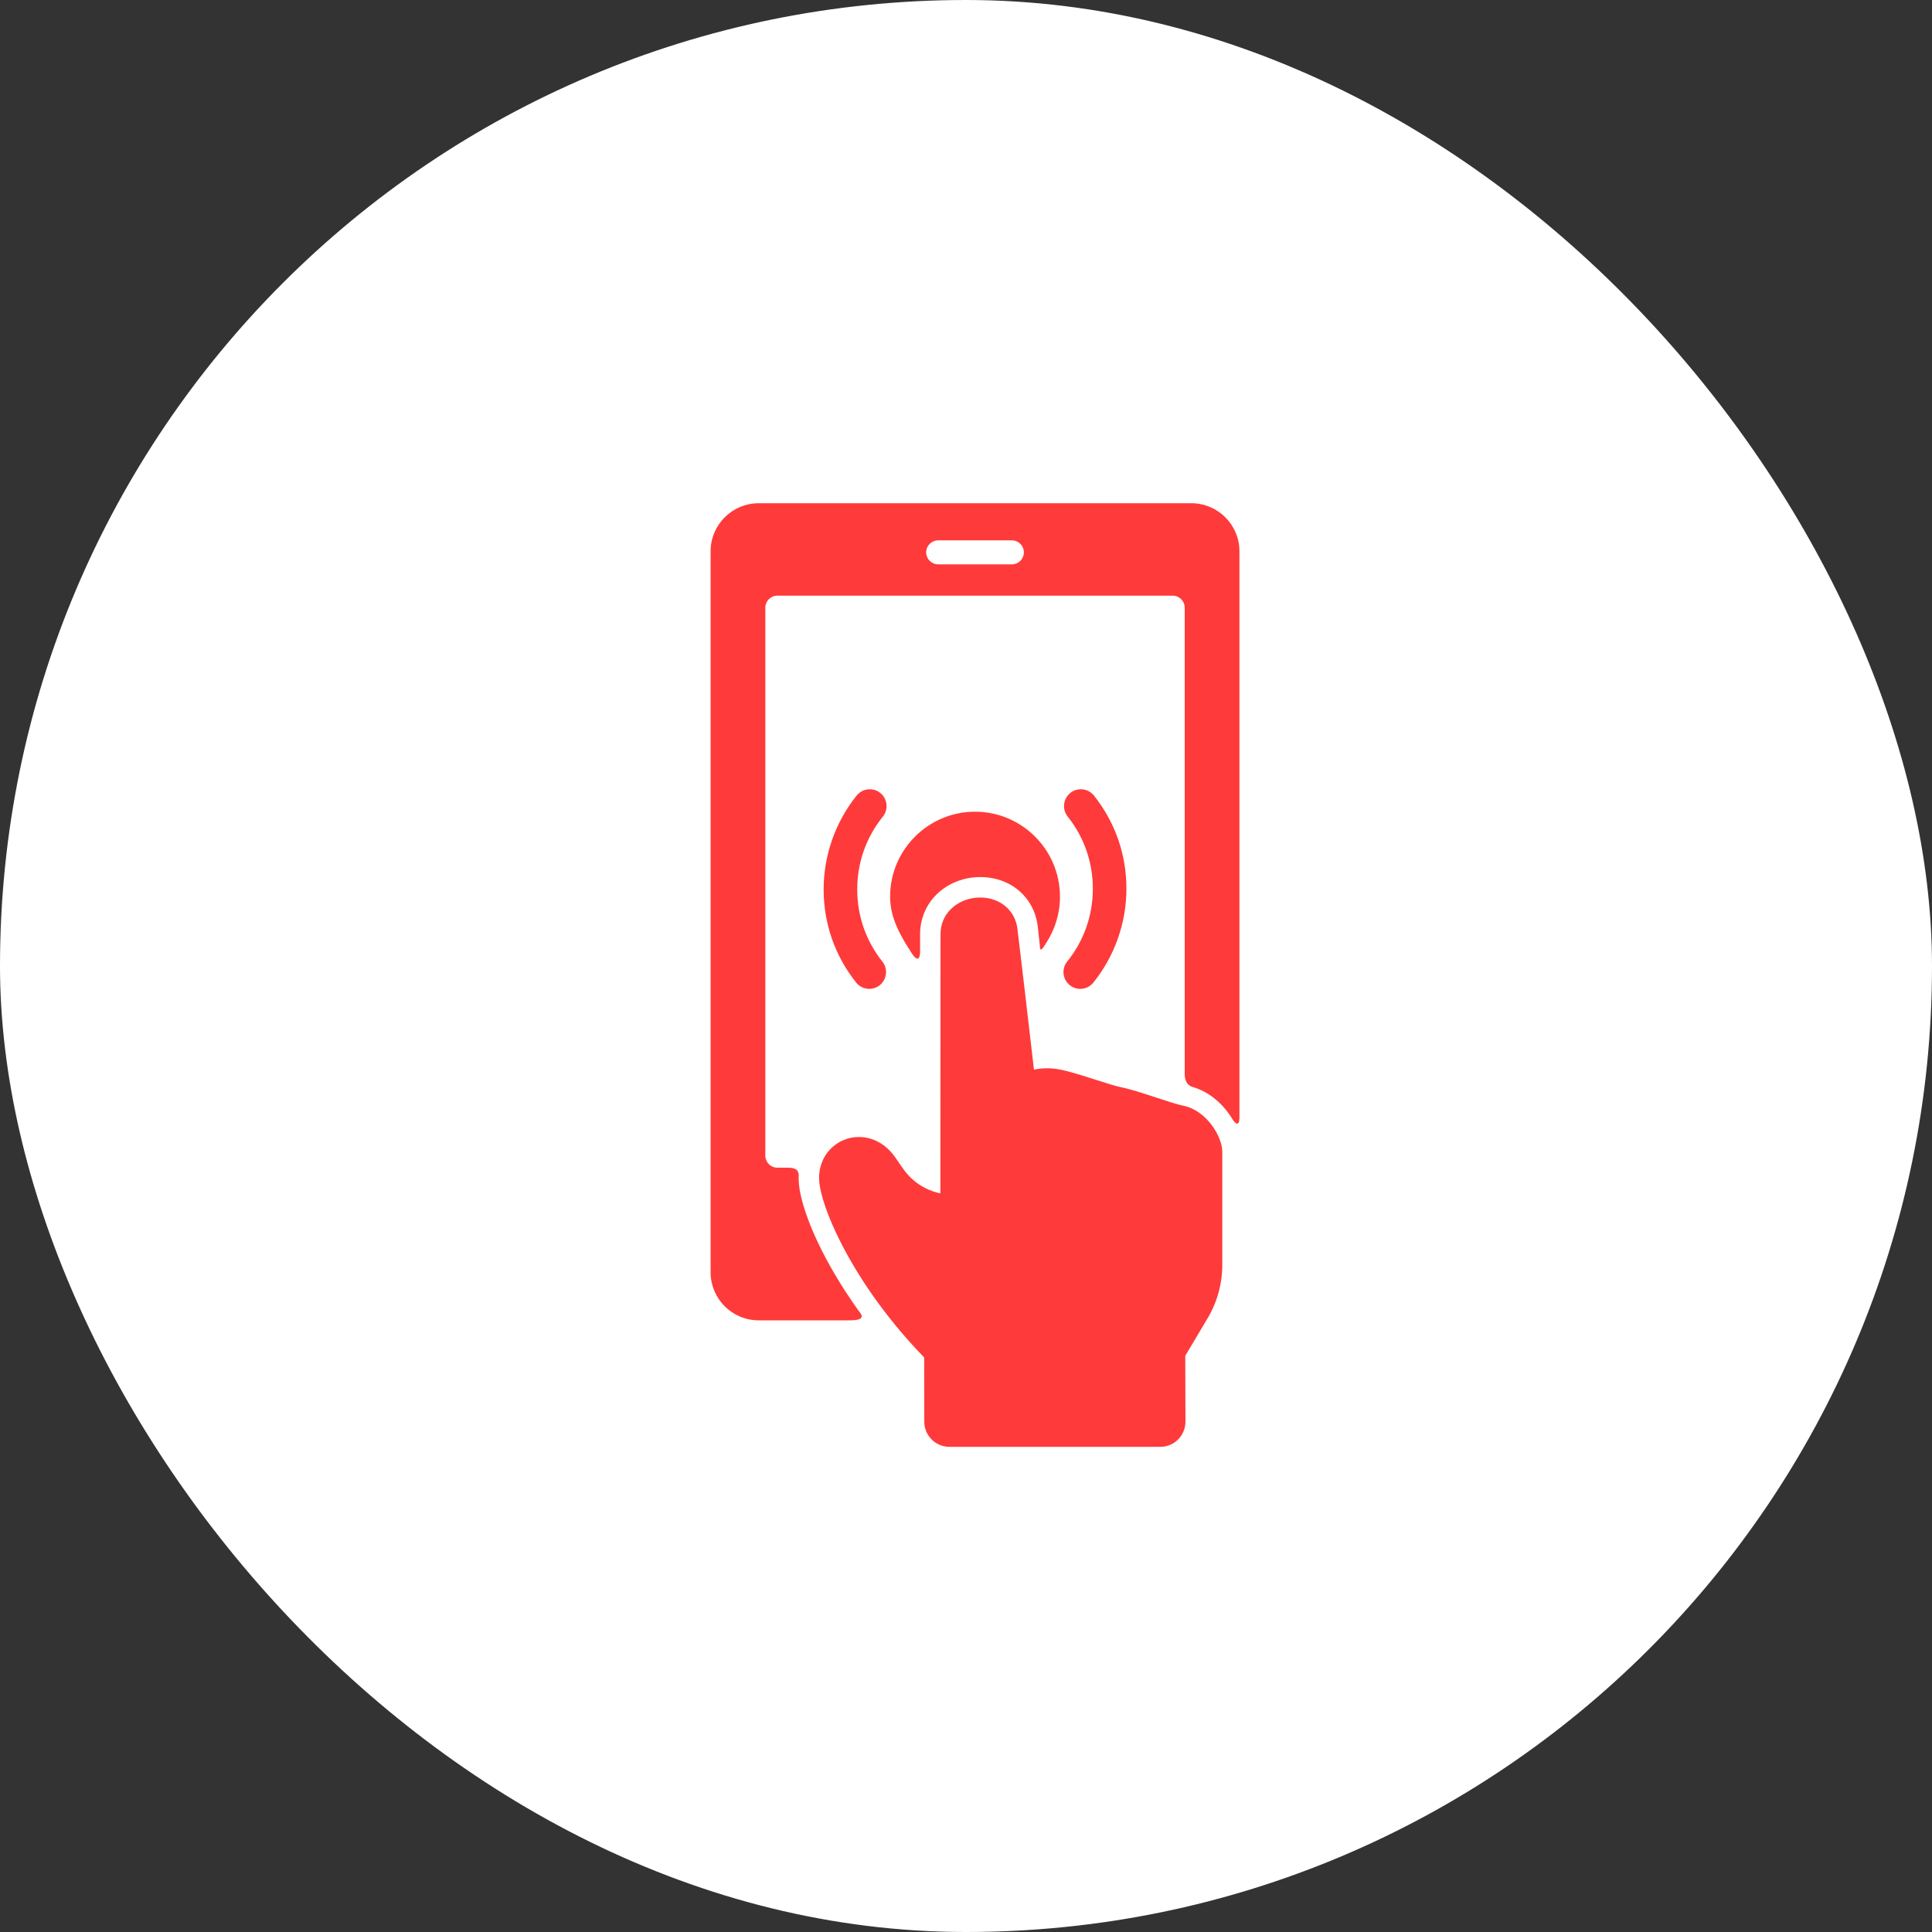
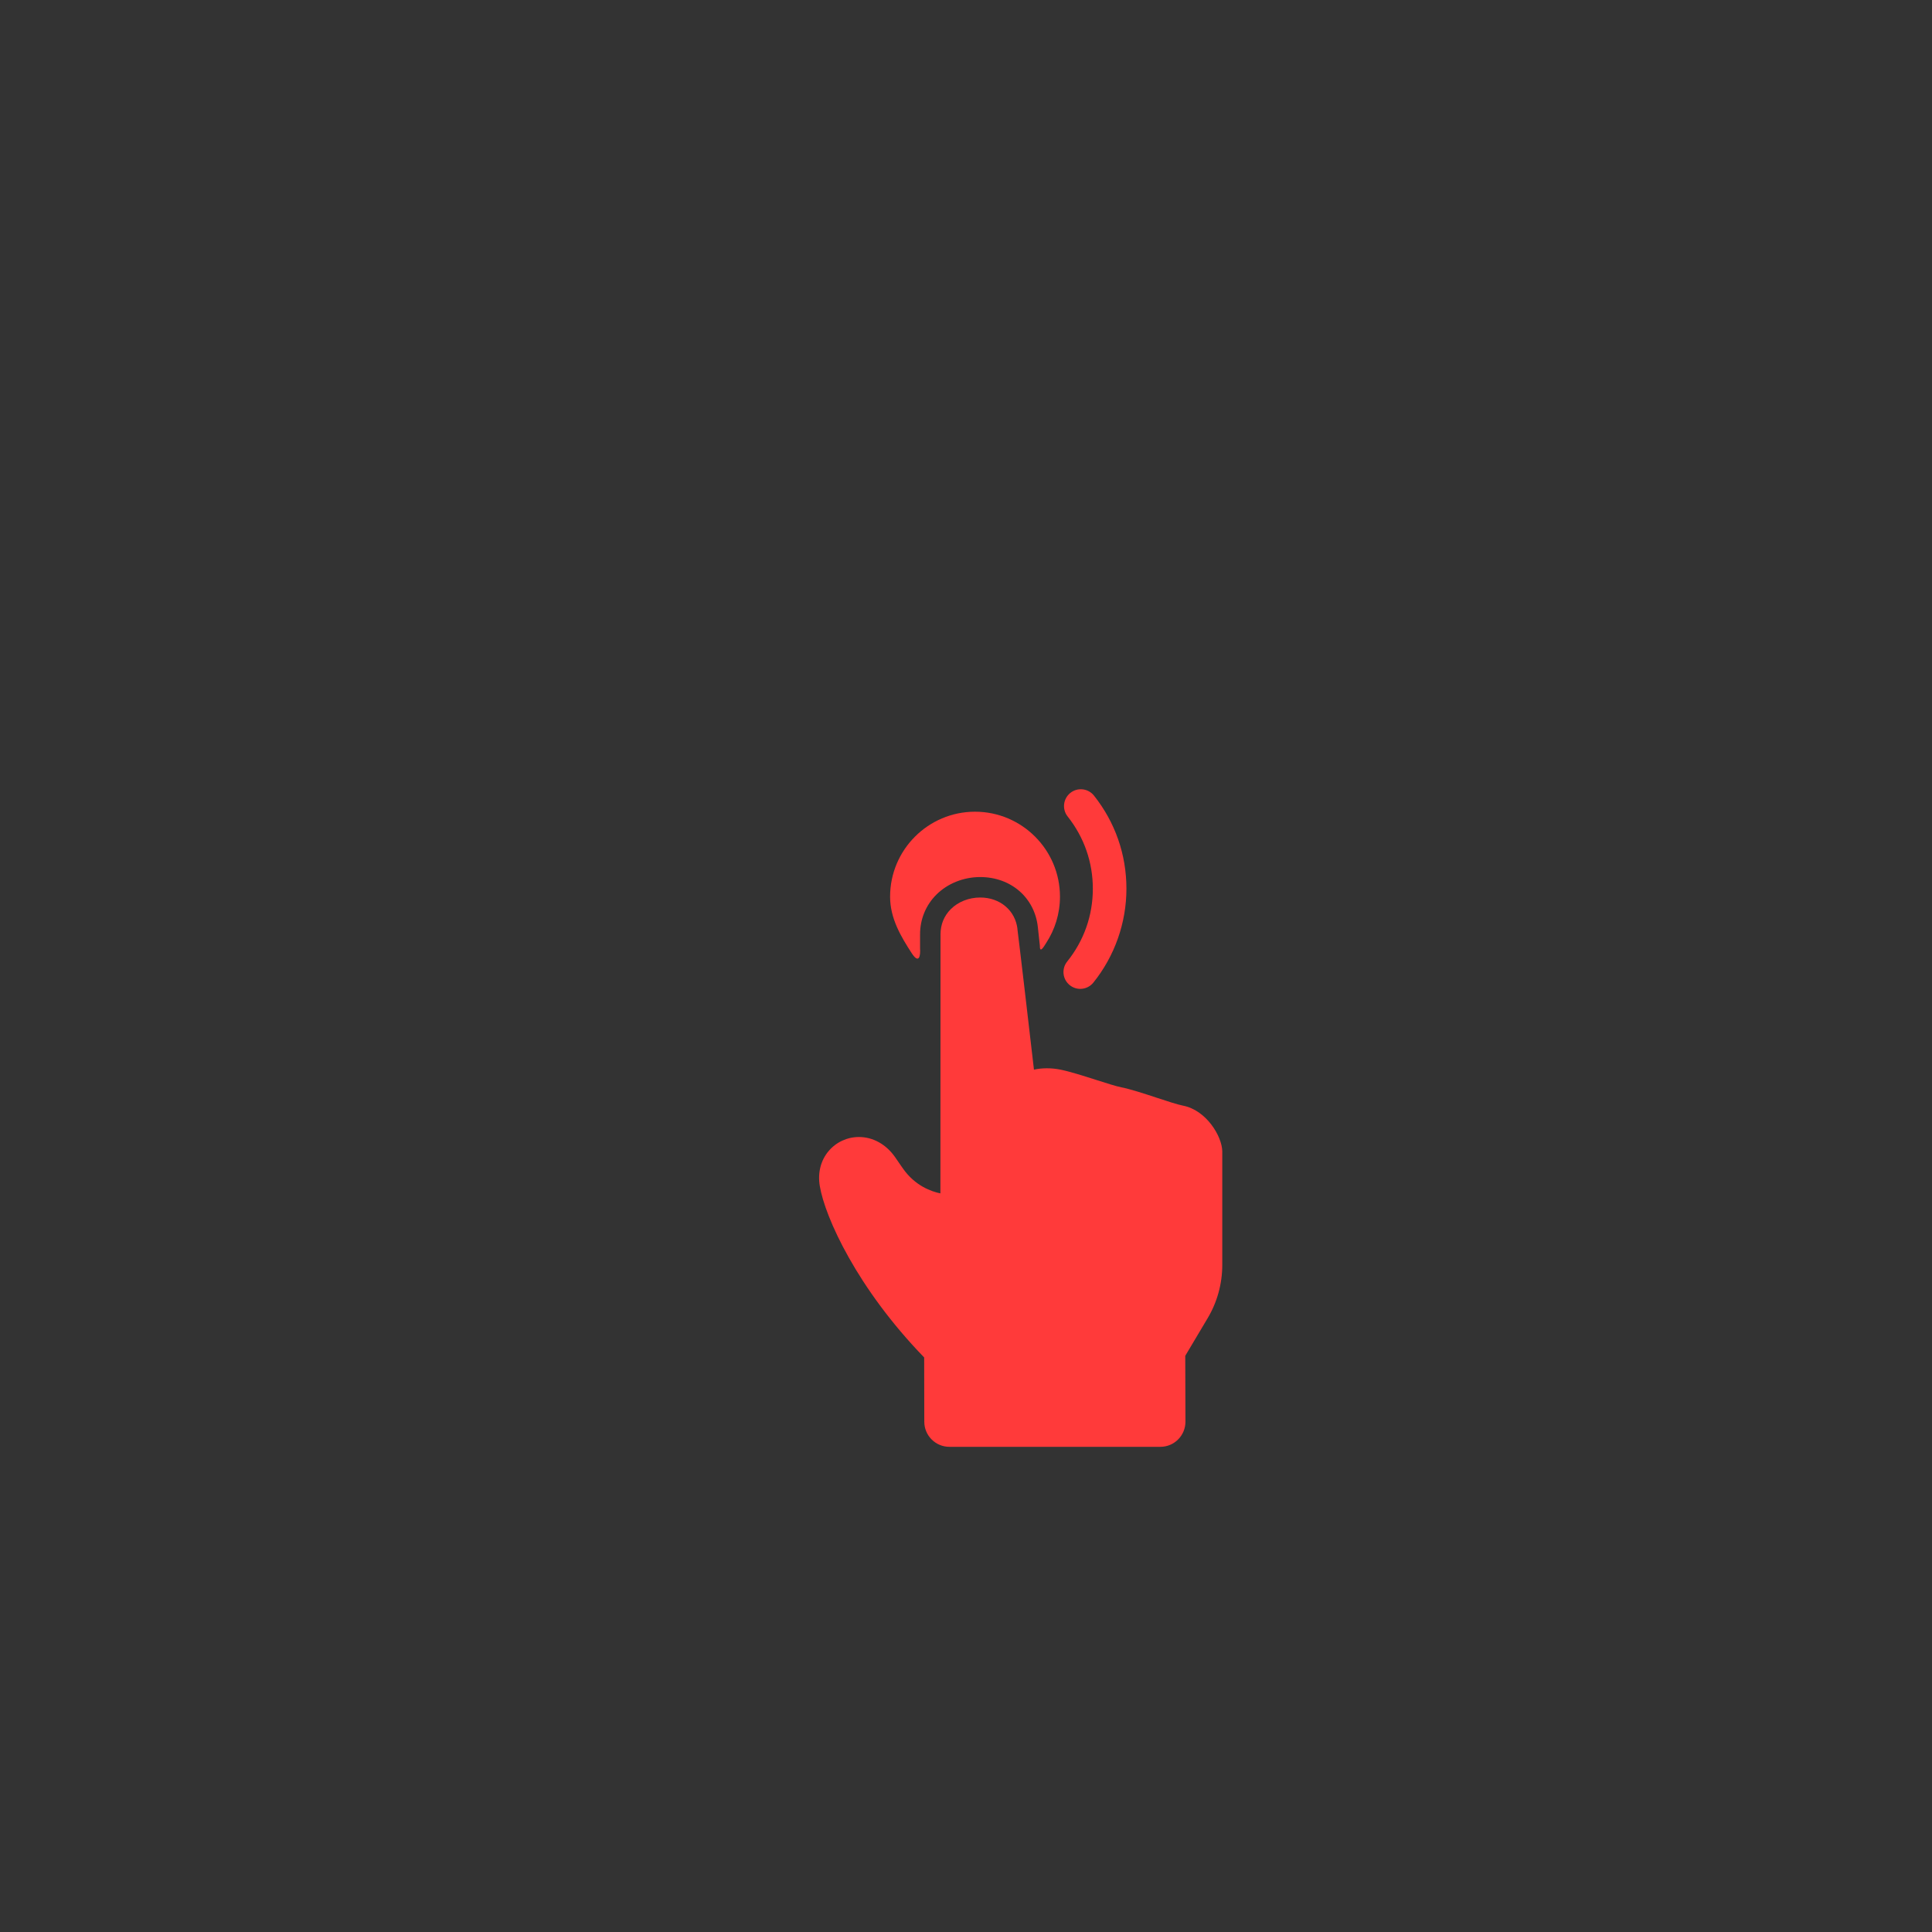
<svg xmlns="http://www.w3.org/2000/svg" width="80" height="80" viewBox="0 0 80 80" fill="none">
  <rect x="0" y="0" width="80" height="80" fill="#333333" stroke="none" />
-   <rect width="80" height="80" rx="40" fill="white" />
  <path d="M44.296 40.793C44.424 40.896 44.578 40.947 44.731 40.947C44.935 40.947 45.136 40.858 45.274 40.687C46.157 39.589 46.643 38.209 46.643 36.8C46.643 35.385 46.178 34.052 45.299 32.944C45.06 32.644 44.623 32.593 44.322 32.832C44.021 33.071 43.97 33.508 44.209 33.809C44.891 34.669 45.252 35.703 45.252 36.8C45.252 37.909 44.884 38.951 44.19 39.815C43.949 40.114 43.996 40.552 44.296 40.793Z" fill="#FF3A3A" />
-   <path d="M36.451 32.835C36.152 32.594 35.714 32.641 35.473 32.941C34.591 34.038 34.105 35.419 34.105 36.828C34.105 38.242 34.569 39.575 35.449 40.683C35.586 40.856 35.789 40.947 35.994 40.947C36.145 40.947 36.298 40.897 36.426 40.796C36.727 40.557 36.777 40.119 36.538 39.819C35.856 38.959 35.496 37.925 35.496 36.828C35.496 35.719 35.863 34.676 36.558 33.813C36.798 33.513 36.751 33.075 36.451 32.835Z" fill="#FF3A3A" />
  <path d="M38.768 37.05C39.233 36.584 39.897 36.317 40.589 36.317C41.861 36.317 42.842 37.169 42.975 38.388L43.003 38.647C43.026 38.834 43.026 38.886 43.059 39.167C43.051 39.517 43.247 39.157 43.318 39.049C43.68 38.497 43.891 37.837 43.891 37.128C43.891 35.189 42.313 33.611 40.374 33.611C38.435 33.611 36.857 35.189 36.857 37.128C36.857 38.024 37.296 38.766 37.749 39.465C38.069 39.959 38.118 39.541 38.098 39.279L38.098 38.69C38.097 38.067 38.335 37.484 38.768 37.05Z" fill="#FF3A3A" />
-   <path d="M49.334 20.838H31.413C30.317 20.838 29.425 21.73 29.425 22.826V52.685C29.425 53.781 30.317 54.672 31.413 54.672H35.185C35.946 54.672 35.631 54.386 35.53 54.244C34.119 52.266 33.303 50.408 33.11 49.251C33.085 49.1 33.072 48.95 33.07 48.803C33.069 48.65 33.147 48.352 32.634 48.352H32.188C31.915 48.352 31.691 48.129 31.691 47.855V25.161C31.691 24.888 31.915 24.665 32.188 24.665H48.559C48.833 24.665 49.056 24.888 49.056 25.161V44.459C49.056 44.931 49.328 44.992 49.411 45.017C50.136 45.239 50.686 45.767 51.032 46.341C51.154 46.544 51.322 46.645 51.322 46.285V22.826C51.322 21.73 50.43 20.838 49.334 20.838ZM41.899 23.368H38.848C38.574 23.368 38.351 23.146 38.351 22.872C38.351 22.597 38.574 22.375 38.848 22.375H41.899C42.174 22.375 42.396 22.597 42.396 22.872C42.396 23.146 42.174 23.368 41.899 23.368Z" fill="#FF3A3A" />
-   <path d="M48.992 45.784C48.76 45.739 48.323 45.595 47.9 45.456C47.372 45.282 46.826 45.102 46.429 45.023C46.224 44.983 45.801 44.848 45.391 44.717C44.849 44.544 44.288 44.366 43.9 44.289C43.525 44.215 43.142 44.218 42.814 44.292C42.635 42.745 42.205 39.047 42.13 38.48L42.133 38.48C42.048 37.705 41.414 37.164 40.589 37.164C40.12 37.164 39.675 37.34 39.368 37.648C39.09 37.926 38.944 38.287 38.945 38.69L38.94 49.415C38.577 49.342 37.89 49.109 37.382 48.375L37.314 48.278C37.225 48.149 37.142 48.03 37.065 47.917C36.696 47.386 36.151 47.081 35.568 47.081C35.083 47.081 34.625 47.292 34.313 47.661C33.984 48.049 33.854 48.564 33.946 49.111C34.162 50.407 35.491 53.345 38.268 56.209L38.273 58.871C38.273 59.444 38.739 59.91 39.312 59.91H48.049C48.621 59.91 49.087 59.444 49.087 58.869L49.079 56.141L50 54.594C50.401 53.925 50.612 53.157 50.612 52.375L50.612 47.675C50.601 47.045 49.948 45.97 48.992 45.784Z" fill="#FF3A3A" />
+   <path d="M48.992 45.784C48.76 45.739 48.323 45.595 47.9 45.456C47.372 45.282 46.826 45.102 46.429 45.023C46.224 44.983 45.801 44.848 45.391 44.717C44.849 44.544 44.288 44.366 43.9 44.289C43.525 44.215 43.142 44.218 42.814 44.292C42.635 42.745 42.205 39.047 42.13 38.48L42.133 38.48C42.048 37.705 41.414 37.164 40.589 37.164C40.12 37.164 39.675 37.34 39.368 37.648C39.09 37.926 38.944 38.287 38.945 38.69L38.94 49.415C38.577 49.342 37.89 49.109 37.382 48.375L37.314 48.278C37.225 48.149 37.142 48.03 37.065 47.917C36.696 47.386 36.151 47.081 35.568 47.081C35.083 47.081 34.625 47.292 34.313 47.661C33.984 48.049 33.854 48.564 33.946 49.111C34.162 50.407 35.491 53.345 38.268 56.209L38.273 58.871C38.273 59.444 38.739 59.91 39.312 59.91H48.049C48.621 59.91 49.087 59.444 49.087 58.869L49.079 56.141L50 54.594C50.401 53.925 50.612 53.157 50.612 52.375L50.612 47.675C50.601 47.045 49.948 45.97 48.992 45.784" fill="#FF3A3A" />
</svg>